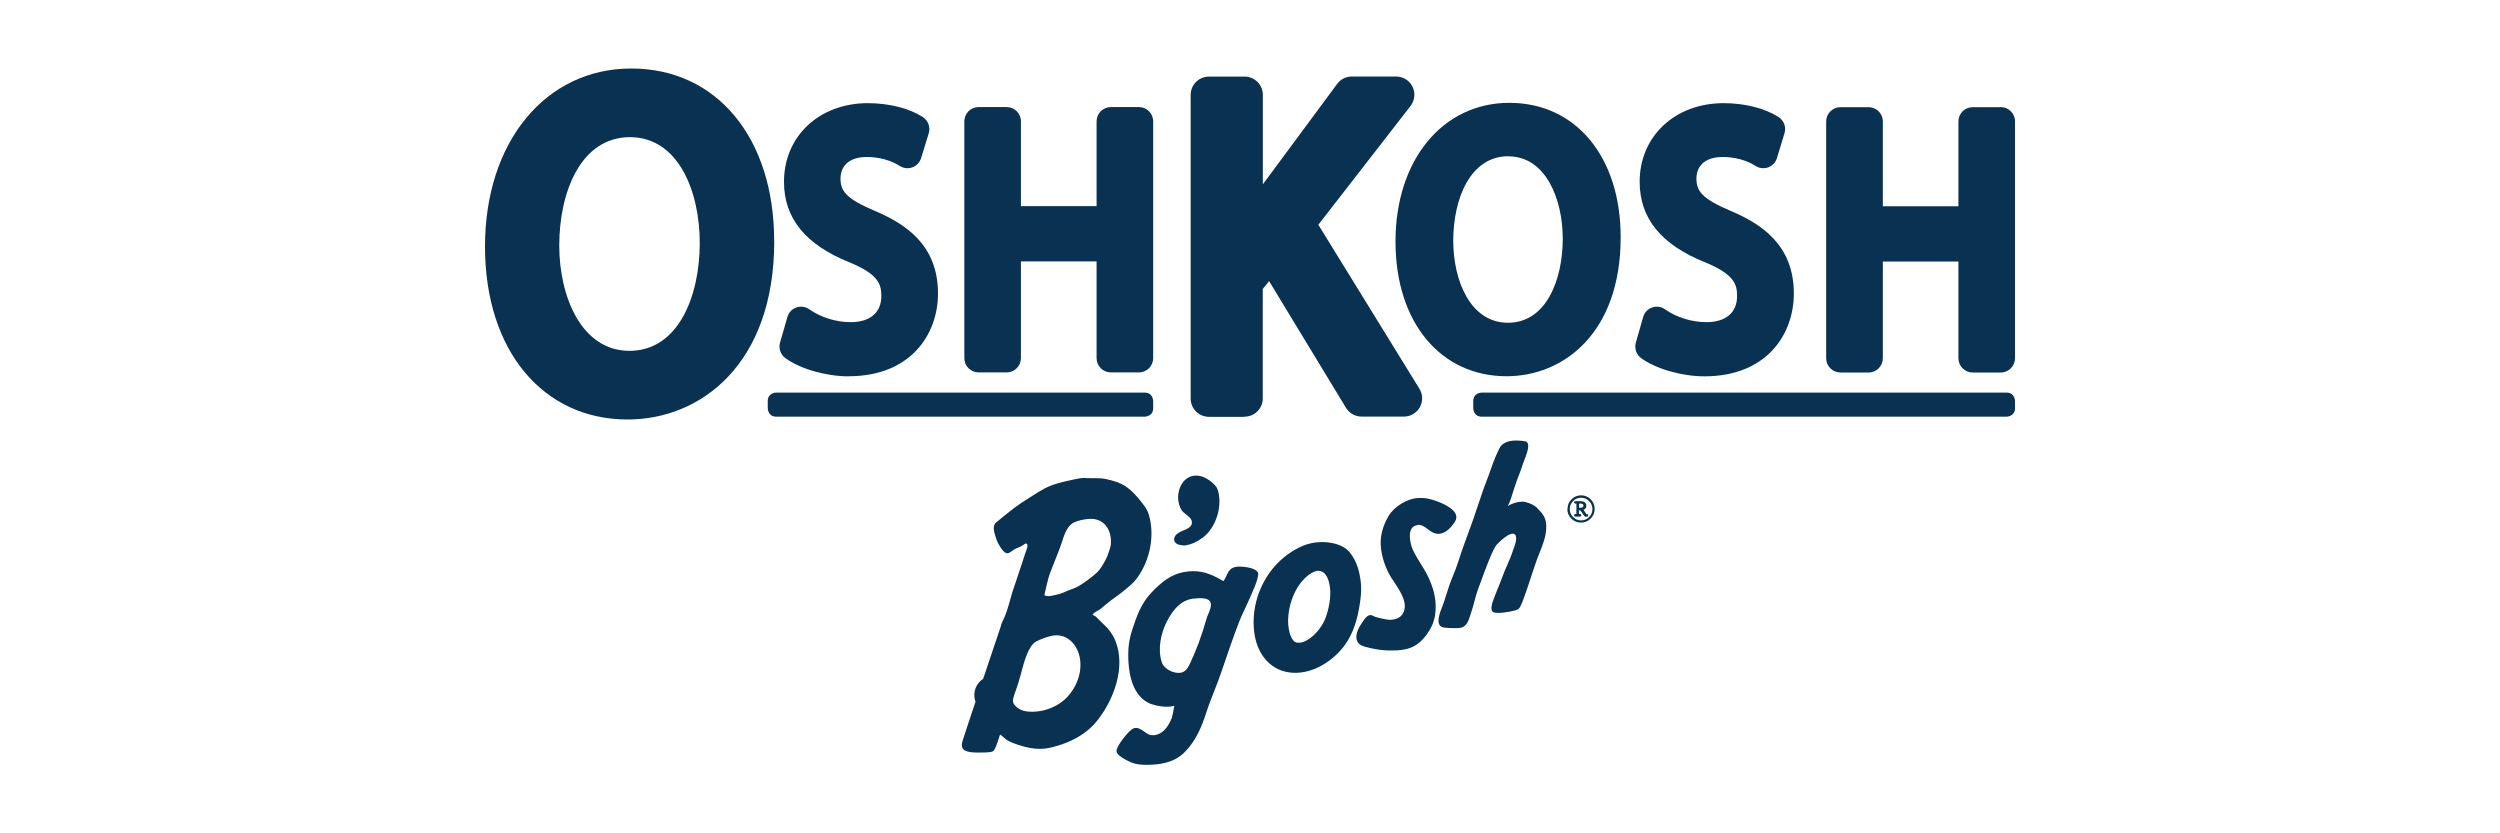
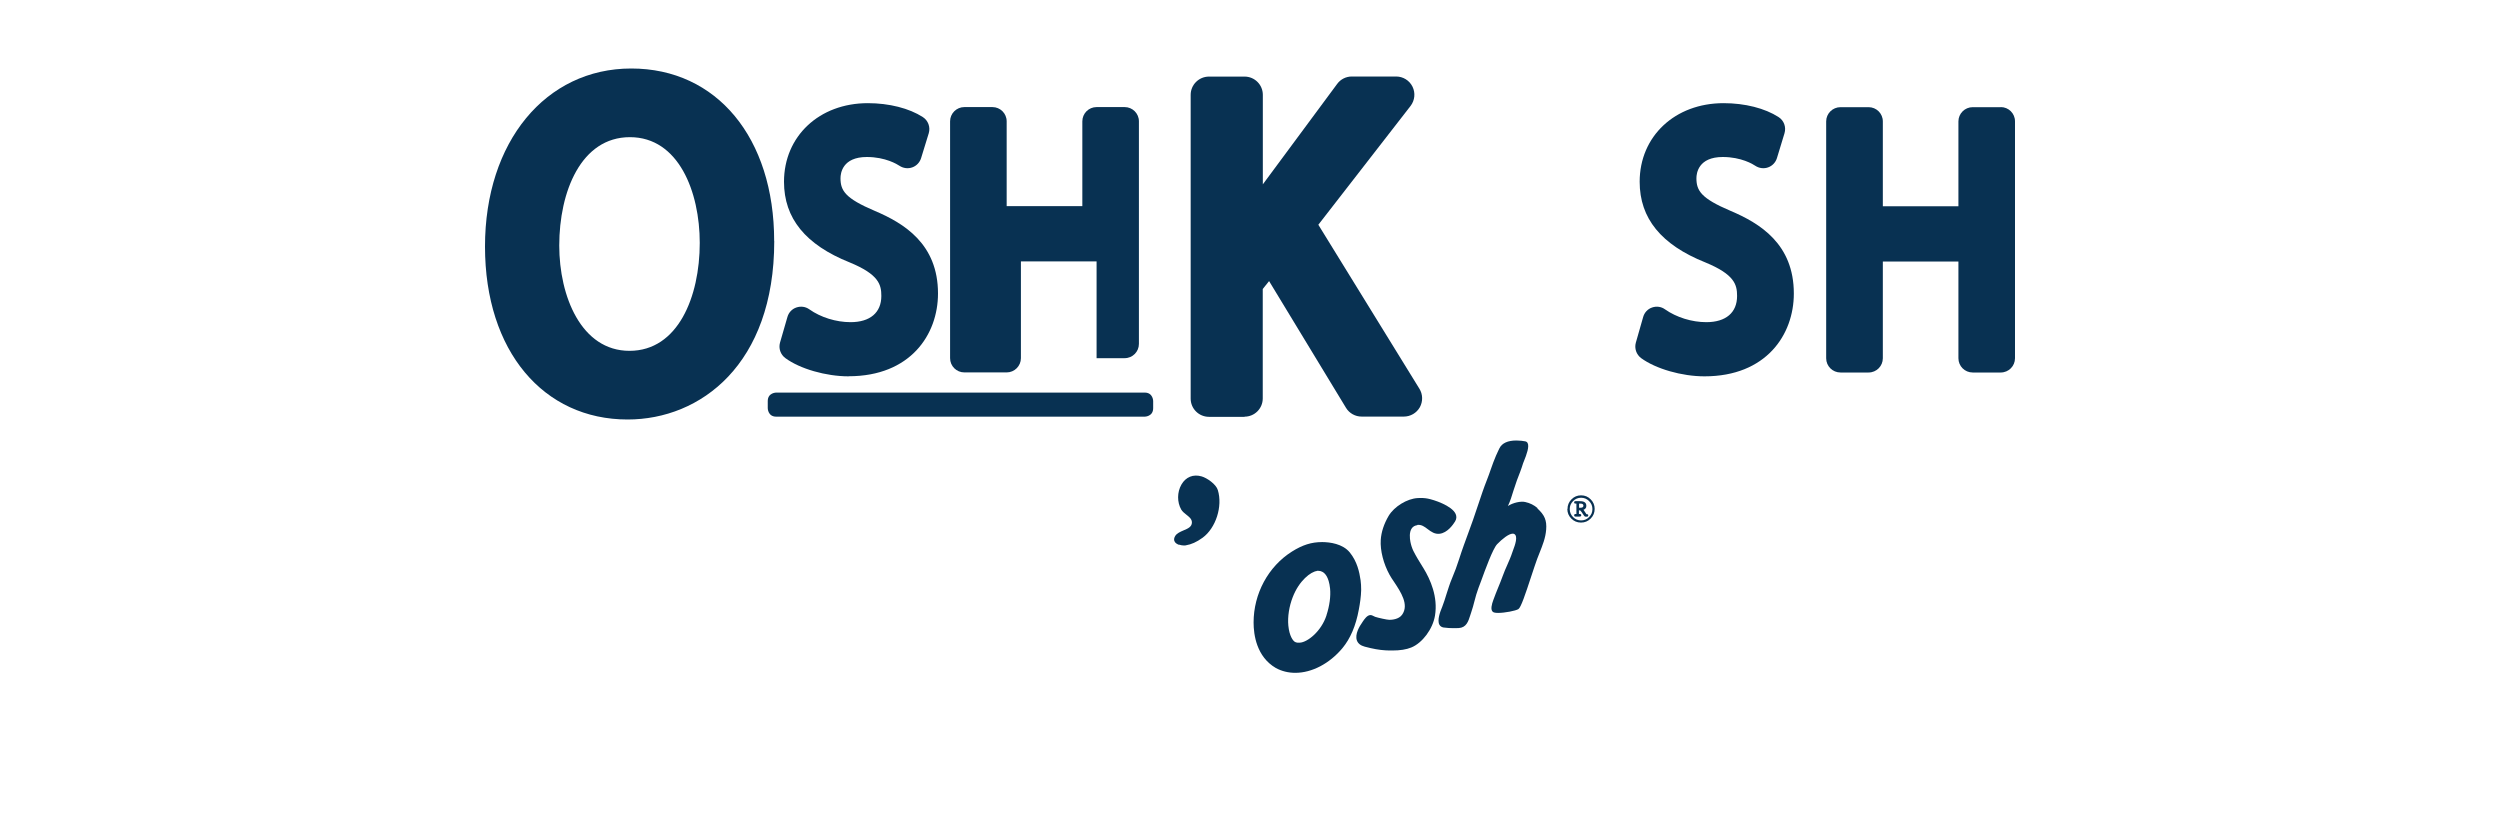
<svg xmlns="http://www.w3.org/2000/svg" id="COLOR" width="300" height="100" viewBox="0 0 300 100">
  <defs>
    <style>.cls-1{fill:#083152;stroke-width:0px;}</style>
  </defs>
  <g id="_7-OshKosh">
    <g id="Layer_1-2">
-       <path class="cls-1" d="M128.5,70.75c-.22.07-.45.15-.67.26-.39.18-.76.3-1.13.37-.12.02-.22.05-.32.07-.22.05-.42.11-.68.08-.14-.01-.31-.04-.34-.1-.03-.05,0-.19.03-.32.06-.23.11-.46.16-.69.14-.59.28-1.2.5-1.77.21-.54.43-1.08.64-1.63.15-.38.3-.76.45-1.14.1-.26.19-.54.29-.83.32-1,.65-2.04,1.57-2.41.44-.18.95-.3,1.52-.36.13-.01.26-.02.38-.02.87,0,1.54.36,1.98,1.07.33.53.46,1.13.43,1.9-.01.27-.11.58-.21.87-.04.12-.07.23-.11.33-.11.35-.31.77-.62,1.29-.24.41-.53.84-1.01,1.23-.69.56-1.33,1.05-2.02,1.44-.27.15-.56.25-.85.35M126.82,76.24c1.39,0,2.54,1.19,2.79,2.89.29,2.01-.81,4.26-2.59,5.37-.77.47-1.66.78-2.51.87-.27.03-.51.04-.72.04-.97,0-1.64-.28-2.1-.89-.27-.37-.07-.91.13-1.45l.05-.14c.22-.62.44-1.29.66-2.13l.06-.24c.29-1.09.83-3.13,1.78-3.6.66-.33,1.24-.53,1.89-.67.19-.04.39-.06.58-.06M133.86,76.91c-.3-.73-.77-1.4-1.37-1.94-.15-.14-.29-.28-.44-.43l-.11-.11c-.05-.05-.11-.11-.17-.17-.1-.1-.19-.19-.27-.27-.03-.03-.07-.05-.16-.09-.06-.03-.18-.09-.22-.12,0-.02,0-.02.01-.03.01-.02.03-.04.04-.07.08-.13.33-.27.53-.38.12-.07.23-.13.31-.19.21-.16.41-.33.6-.49.11-.09.21-.18.32-.27.29-.24.6-.46.9-.68.29-.2.58-.41.86-.64l.22-.18c.54-.44,1.11-.89,1.53-1.47,1.58-2.17,2.14-5.07,1.44-7.56-.16-.58-.44-.96-.77-1.4-.56-.72-1.18-1.48-2.03-2.05-.35-.24-.74-.42-1.22-.58-.34-.11-.69-.2-1.04-.28-.49-.12-.99-.13-1.41-.13h-.48c-.2,0-.44,0-.68-.02-.46-.03-.95.08-1.4.18l-.14.03c-1.26.27-2.38.53-3.36,1.05-.47.25-.91.54-1.35.81-.23.15-.46.29-.69.43-.45.28-.89.58-1.32.89l-.24.17c-.29.2-2.02,1.6-2.26,1.82-.45.4-.15,1.28.05,1.87.03.08.05.15.07.21.11.33.69,1.41,1.13,1.55.04.01.09.02.13.02.22,0,.43-.16.61-.3.06-.05.13-.1.18-.13.16-.1.34-.18.52-.25.14-.06.28-.12.41-.19.06-.03.13-.08.2-.13.14-.1.28-.22.41-.15.11.06.18.26-.06.86-.12.3-.2.58-.3.88-.04.13-.08.25-.12.38-.24.73-.49,1.46-.73,2.19l-.35,1.03c-.15.44-.28.89-.41,1.37-.26.92-.53,1.88-.95,2.67-.08.15-.15.36-.19.56l-2.11,6.28c-.66.42-1.07,1.17-1.06,1.97,0,.26.04.5.13.74,0,.01.01.03.01.04-.18.54-.36,1.08-.54,1.62l-.42,1.26c-.14.41-.28.84-.41,1.26-.02.07-.05.16-.08.25-.17.48-.39,1.14.18,1.45.42.22.93.25,1.41.25h.58c.34,0,.63,0,.95-.04.37-.05.51-.07.69-.47.22-.49.41-1.07.58-1.64.13.05.32.23.47.36.11.1.22.19.3.25.49.31,1.03.5,1.55.66.92.3,1.69.44,2.44.44h0c.47,0,.92-.05,1.4-.17,1.66-.39,3.97-1.27,5.52-3.23,1.99-2.5,3.43-6.41,2.18-9.53" />
-       <path class="cls-1" d="M144.98,73.71c-.07.19-.15.36-.19.51-.58,2.05-1.22,3.79-2.03,5.49-.28.6-.61.92-1.03,1.01-.77.16-2.01-.36-2.31-1.23-.54-1.6-.08-3.5.52-4.75.91-1.86,2.02-2.82,3.39-2.92h.12c.17-.02.38-.04.6-.04.65,0,1.05.16,1.2.48.18.38-.07.98-.27,1.47M150.91,69.35c.1-.37.17-.65-.2-.91-.41-.29-1.31-.45-1.94-.45-.11,0-.21,0-.29.01-.39.04-.68.16-.89.39-.18.19-.28.41-.39.65-.11.23-.22.48-.4.7-1.19-.72-2.27-1.2-3.58-1.2-.3,0-.61.02-.92.07-1.82.26-3,1.34-4.05,2.42-1.31,1.34-1.82,2.86-2.36,4.47-.35,1.04-.5,1.98-.5,3.03,0,2.96.78,4.9,2.32,5.76.56.31,1.51.52,2.31.52.35,0,.65-.04.9-.12-.05.36-.25,1.33-.3,1.45-.22.54-.44.93-.7,1.25-.52.66-1.33.99-1.97.78-.2-.06-.4-.21-.62-.36-.32-.23-.65-.46-1.01-.46-.11,0-.21.02-.31.06-.56.22-2.11,2.21-2.03,2.75.05.37.56.7,1.09,1,.82.46,1.46.62,2.47.62,1.43,0,3.24-.17,4.57-1.47,1.4-1.38,2.09-3.1,2.63-4.76.29-.9.65-1.81.99-2.68.3-.77.62-1.57.88-2.36.62-1.83,1.32-3.9,2.09-5.9.23-.59.5-1.16.76-1.7.17-.37.35-.75.52-1.14.07-.16.14-.33.21-.49.27-.6.54-1.22.71-1.86l.02-.07h0Z" />
      <path class="cls-1" d="M158.02,68.5s.03,0,.06,0c.05,0,.1,0,.14,0,.15,0,.28.03.42.1.3.13.82.57.97,2.03.09.95-.07,2.08-.43,3.19v.02c-.63,1.94-2.3,3.24-3.2,3.28-.22.02-.38,0-.54-.07-.26-.1-.72-.71-.84-1.98-.1-1.05.1-2.32.52-3.39.77-2.02,2.19-3.08,2.91-3.16M163.34,70.8c0-.43-.02-.81-.07-1.17-.14-.98-.41-2.24-1.29-3.33-.86-1.06-2.42-1.24-3.27-1.25h-.07c-1.26,0-2.34.34-3.61,1.14-2.84,1.79-4.6,5.05-4.6,8.51,0,1.46.35,4.11,2.67,5.46.69.38,1.5.58,2.33.58,2,0,4.11-1.11,5.65-2.95.97-1.17,1.62-2.69,1.98-4.65.14-.74.26-1.54.28-2.34" />
      <path class="cls-1" d="M170.07,62.99c.51-.06.87.21,1.26.51.41.31.84.62,1.43.55.92-.11,1.59-1.06,1.84-1.46.19-.3.21-.61.08-.91-.46-1.02-2.66-1.72-3.36-1.85-.36-.07-.79-.09-1.21-.06-1.26.07-2.81,1.02-3.47,2.13-.56.95-.89,1.94-.95,2.89-.08,1.27.33,2.87,1.06,4.19.14.26.33.54.54.85.81,1.22,1.82,2.74.96,3.94-.4.56-1.24.61-1.52.61s-1.39-.25-1.71-.36c-.05-.02-.11-.05-.17-.08-.13-.07-.27-.14-.43-.13-.37.03-.68.47-.9.8l-.07.11c-.28.39-.9,1.38-.62,2.14.13.36.45.61.94.74.97.26,1.76.4,2.48.44.33.02.58.02.82.02.96,0,1.68-.12,2.28-.36,1.34-.54,2.59-2.23,2.85-3.83.37-2.24-.55-4.33-1.38-5.68l-.1-.16c-.39-.63-.79-1.27-1.12-1.93-.15-.31-.28-.71-.35-1.08-.08-.41-.16-1.18.17-1.63.15-.21.37-.33.66-.37" />
      <path class="cls-1" d="M184.51,60.98c-.4-.36-.92-.62-1.49-.74-.53-.12-1.45.08-2.07.48.28-.58.48-1.23.67-1.86.14-.43.27-.84.41-1.22.26-.67.53-1.35.75-2.07.01-.03.04-.1.08-.2.35-.86.68-1.79.45-2.21-.06-.11-.16-.18-.29-.2-.25-.05-.64-.1-1.06-.1-1.03,0-1.73.32-2.03.94l-.13.27c-.09.19-.16.33-.28.61-.23.52-.42,1.07-.61,1.6-.15.43-.3.87-.47,1.29-.39.98-.72,1.98-1.04,2.94-.2.61-.41,1.23-.63,1.86-.17.47-.34.94-.51,1.41-.4,1.09-.82,2.22-1.17,3.33-.24.76-.53,1.54-.86,2.32-.26.61-.45,1.25-.65,1.86-.16.51-.32,1.05-.52,1.55l-.03.07c-.2.49-.6,1.52-.3,2.06.1.18.27.29.49.33.39.06.87.08,1.2.08.22,0,.43,0,.61-.01.94-.05,1.17-.81,1.4-1.53.04-.13.08-.25.12-.37.15-.43.27-.88.38-1.31.14-.54.29-1.09.49-1.61.07-.19.18-.49.32-.85.49-1.35,1.4-3.86,1.92-4.4.59-.61,1.39-1.26,1.87-1.26.07,0,.13.01.18.04.48.26.09,1.34-.13,1.92-.03.1-.06.18-.09.25-.17.53-.4,1.05-.62,1.55-.19.43-.38.86-.54,1.31-.19.52-.37.97-.55,1.4-.19.46-.38.94-.58,1.49-.18.49-.38,1.17-.05,1.43.11.08.31.12.63.12.78,0,2.1-.25,2.43-.46.3-.19.82-1.73,1.58-4.05.26-.78.5-1.51.67-1.97.1-.25.19-.5.29-.74.36-.91.71-1.76.79-2.77.09-1.11-.19-1.77-1.06-2.55" />
      <path class="cls-1" d="M141.5,65.36c.18.06.39.1.58.1.08,0,.15,0,.22-.02.67-.11,1.29-.39,2.01-.91,1.59-1.16,2.43-3.77,1.83-5.72-.21-.71-1.31-1.46-1.94-1.64-1-.3-1.91.07-2.43.98-.52.91-.53,2.11-.02,3,.14.24.38.43.61.61.34.27.67.52.67.93,0,.53-.48.74-1.01.96-.39.17-.79.34-.99.66-.13.21-.17.41-.11.6.09.26.35.39.56.47" />
      <path class="cls-1" d="M75.54,42.1c-5.79,0-8.43-6.55-8.43-12.63,0-6.48,2.62-13.01,8.48-13.01s8.38,6.58,8.38,12.69c0,6.45-2.6,12.95-8.43,12.95M92.9,28.92c0-12.38-6.89-20.7-17.15-20.7s-17.55,8.78-17.55,21.36,7.03,20.76,17.11,20.76c8.76,0,17.6-6.62,17.6-21.41" />
      <path class="cls-1" d="M101.84,45.15c7.4,0,10.72-4.99,10.72-9.93,0-5.94-4.06-8.42-7.6-9.92-3.51-1.49-4.1-2.41-4.1-3.91,0-.6.23-2.55,3.16-2.55,2.24,0,3.65.88,3.91,1.05.45.3,1.02.38,1.53.2.52-.18.91-.6,1.07-1.11l.92-2.99c.22-.73-.07-1.53-.71-1.94-1.64-1.06-4.05-1.67-6.6-1.67-5.83,0-10.06,3.97-10.06,9.43,0,4.39,2.58,7.56,7.88,9.68,3.52,1.45,3.8,2.68,3.8,4.03,0,1.99-1.35,3.14-3.69,3.14-1.73,0-3.58-.57-4.95-1.54-.46-.33-1.03-.4-1.56-.22s-.92.61-1.07,1.14l-.89,3.08c-.19.69.06,1.42.64,1.85,1.75,1.29,4.88,2.19,7.6,2.19" />
-       <path class="cls-1" d="M117.43,44.69h3.37c.94,0,1.71-.77,1.71-1.71v-11.61h9.08v11.61c0,.95.77,1.71,1.71,1.71h3.37c.95,0,1.71-.77,1.71-1.71V14.56c0-.95-.77-1.71-1.71-1.71h-3.37c-.95,0-1.71.77-1.71,1.71v10.18h-9.08v-10.18c0-.95-.77-1.71-1.71-1.71h-3.37c-.94,0-1.71.77-1.71,1.71v28.42c0,.95.77,1.71,1.71,1.71" />
+       <path class="cls-1" d="M117.43,44.69h3.37c.94,0,1.71-.77,1.71-1.71v-11.61h9.08v11.61h3.37c.95,0,1.71-.77,1.71-1.71V14.56c0-.95-.77-1.71-1.71-1.71h-3.37c-.95,0-1.71.77-1.71,1.71v10.18h-9.08v-10.18c0-.95-.77-1.71-1.71-1.71h-3.37c-.94,0-1.71.77-1.71,1.71v28.42c0,.95.77,1.71,1.71,1.71" />
      <path class="cls-1" d="M149.34,50c1.22,0,2.19-.98,2.19-2.19v-13.13l.76-.95,9.23,15.21c.4.66,1.12,1.05,1.87,1.05h5.07c.8,0,1.53-.43,1.92-1.12.38-.69.37-1.54-.05-2.22l-12.13-19.68,11.07-14.26c.51-.67.6-1.56.23-2.31-.37-.75-1.13-1.22-1.97-1.22h-5.31c-.7,0-1.35.33-1.76.89l-8.92,12.05v-10.74c0-1.21-.98-2.19-2.19-2.19h-4.27c-1.21,0-2.2.98-2.2,2.19v36.45c0,1.21.98,2.19,2.2,2.19h4.27,0Z" />
-       <path class="cls-1" d="M181,18.76c4.48,0,6.53,5.12,6.53,9.88,0,5.03-2.03,10.09-6.57,10.09s-6.57-5.1-6.57-9.84c0-5.04,2.04-10.14,6.61-10.14M180.78,45.15c6.82,0,13.7-5.16,13.7-16.68,0-9.64-5.37-16.13-13.36-16.13s-13.66,6.84-13.66,16.64,5.48,16.17,13.33,16.17" />
      <path class="cls-1" d="M215.26,35.22c0-5.94-4.06-8.42-7.6-9.92-3.51-1.49-4.09-2.41-4.09-3.91,0-.6.23-2.55,3.16-2.55,2.24,0,3.65.88,3.9,1.05.45.3,1.02.38,1.53.2.52-.18.91-.6,1.07-1.11l.91-2.99c.22-.73-.06-1.53-.71-1.94-1.64-1.06-4.04-1.67-6.6-1.67-5.83,0-10.07,3.97-10.07,9.43,0,4.39,2.58,7.56,7.88,9.68,3.52,1.45,3.81,2.68,3.81,4.03,0,1.99-1.34,3.14-3.69,3.14-1.73,0-3.58-.57-4.96-1.54-.45-.33-1.03-.4-1.55-.22-.53.18-.92.61-1.07,1.14l-.88,3.08c-.19.69.06,1.42.63,1.85,1.76,1.29,4.89,2.19,7.61,2.19,7.4,0,10.72-4.99,10.72-9.93" />
      <path class="cls-1" d="M240.09,12.86h-3.37c-.94,0-1.71.77-1.71,1.71v10.18h-9.07v-10.18c0-.95-.77-1.71-1.71-1.71h-3.37c-.95,0-1.72.77-1.72,1.71v28.42c0,.95.77,1.71,1.72,1.71h3.37c.95,0,1.71-.77,1.71-1.71v-11.61h9.07v11.61c0,.95.77,1.71,1.71,1.71h3.37c.95,0,1.71-.77,1.71-1.71V14.56c0-.95-.77-1.71-1.71-1.71" />
      <path class="cls-1" d="M189.49,60.42v.51h.16c.12,0,.21-.02.27-.06s.09-.11.09-.19-.03-.15-.09-.19c-.06-.04-.15-.06-.28-.06h-.17,0ZM189.49,61.68h.07c.06,0,.11.01.14.04.03.02.05.06.05.11,0,.05-.02.1-.05.12-.03.02-.08.04-.15.04h-.5s-.09-.01-.11-.04-.04-.06-.04-.11c0-.05.01-.09.04-.12.03-.02.07-.04.13-.04h.1v-1.25h-.1c-.06,0-.1-.01-.13-.03s-.04-.06-.04-.11.01-.09.04-.11.06-.04.11-.04h.52c.27,0,.47.04.6.14.13.09.19.23.19.43,0,.11-.03.21-.09.29s-.15.14-.26.18c.01,0,.02.01.03.03.01.01.02.03.04.05l.29.44c.08,0,.14.01.17.03.03.02.05.06.05.12,0,.05-.01.09-.04.11s-.06.04-.11.04h-.17s-.07-.01-.1-.03-.06-.05-.1-.11l-.29-.43c-.06-.09-.1-.14-.13-.16-.03-.02-.07-.03-.13-.03h-.05v.46h0ZM189.73,59.73c-.37,0-.69.13-.96.4s-.4.59-.4.96.13.69.4.96c.27.27.58.4.96.4s.69-.13.96-.4c.27-.27.4-.58.4-.96s-.13-.69-.4-.96c-.27-.27-.59-.4-.96-.4M188.1,61.08c0-.45.16-.84.48-1.16.32-.32.7-.48,1.15-.48s.84.16,1.15.48c.32.32.48.7.48,1.15s-.16.84-.48,1.16c-.32.32-.7.48-1.16.48s-.84-.16-1.16-.48c-.32-.32-.48-.7-.48-1.16" />
-       <path class="cls-1" d="M176.79,48.98s0,1.02,1.02,1.02h62.97s1.02,0,1.02-1.02v-.85s0-1.02-1.02-1.02h-62.97s-1.02,0-1.02,1.02v.85Z" />
      <path class="cls-1" d="M138.38,48.13s0-1.02-1.02-1.02h-44.21s-1.02,0-1.02,1.02v.85s0,1.02,1.02,1.02h44.21s1.02,0,1.02-1.02v-.85Z" />
    </g>
  </g>
</svg>